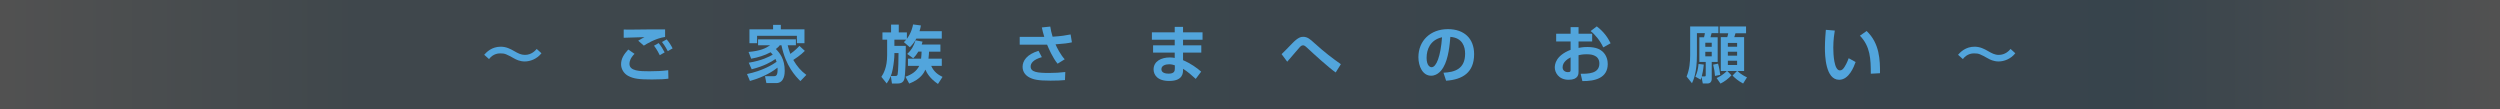
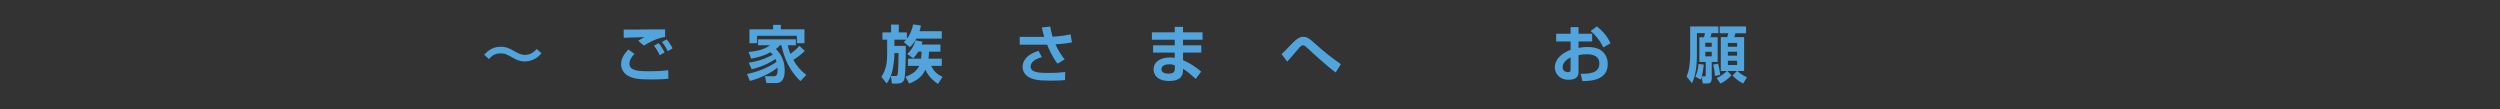
<svg xmlns="http://www.w3.org/2000/svg" id="_レイヤー_1" data-name="レイヤー_1" version="1.1" viewBox="0 0 640 28">
  <rect x="0" y="0" width="640" height="28" fill="#333333" stroke="none" />
  <defs>
    <linearGradient id="linear-gradient" x1="0" y1="14" x2="640" y2="14" gradientUnits="userSpaceOnUse">
      <stop offset="0" stop-color="#fff" />
      <stop offset=".141" stop-color="#87bcda" />
      <stop offset=".853" stop-color="#52a5dc" />
      <stop offset="1" stop-color="#fff" />
    </linearGradient>
  </defs>
-   <rect width="640" height="28" style="fill: url(#linear-gradient); opacity: .15;" />
  <g>
    <path d="M138.616,13.635c-1.2,1.505-2.929,2.098-4.273,2.098-1.329,0-2.273-.528-2.625-.721-2.145-1.185-2.449-1.345-3.618-1.345-.384,0-1.809,0-2.913,1.457l-1.232-1.104c.592-.673,1.921-2.065,4.242-2.065,1.393,0,2.481.577,3.345,1.073,1.088.624,1.825,1.024,2.833,1.024,1.713,0,2.673-1.121,3.025-1.521l1.216,1.104Z" style="fill: #52a5dc;" />
    <path d="M162.436,13.78c-1.088,1.104-1.296,1.969-1.296,2.561,0,1.873,2.689,1.905,5.138,1.905,1.584,0,3.233-.064,4.786-.272l.048,2.161c-.912.128-2.049.208-4.209.208-3.297,0-4.69-.176-6.083-.912-1.072-.561-1.825-1.729-1.825-2.961,0-1.505.752-2.594,1.841-3.794l1.601,1.104ZM170.264,9.459c-2.497.368-4.722,1.776-5.442,2.225l-1.44-1.265c.352-.24,1.216-.704,1.601-.912-1.041.031-4.354.111-5.314.16v-2.113c.32.016.848.032,1.216.032.769,0,4.834-.048,5.794-.064.88-.016,2.737,0,3.585,0v1.938ZM168.903,14.132c-.176-.353-.705-1.425-1.473-2.434l1.185-.672c.608.736,1.136,1.601,1.537,2.385l-1.249.721ZM170.952,13.091c-.705-1.328-1.137-1.889-1.489-2.337l1.201-.672c.592.656,1.2,1.633,1.521,2.305l-1.232.704Z" style="fill: #52a5dc;" />
    <path d="M206.041,13.028c-1.008,1.056-2.705,2.16-2.961,2.32.992,1.697,1.953,2.785,3.345,3.826l-1.521,1.584c-1.233-1.2-3.778-3.873-4.85-9.172h-.432c-.24.305-.432.545-.993.961,1.009,1.057,2.257,2.529,2.257,5.586,0,.513,0,3.138-2.177,3.138h-2.513l-.353-1.761h2.161c.48,0,1.056,0,1.056-1.553,0-.192-.016-.448-.016-.641-.865.688-3.137,2.337-7.059,3.41l-.752-1.777c3.97-.816,6.531-2.385,7.571-3.121-.128-.416-.208-.592-.272-.736-1.104.801-3.122,1.889-6.099,2.641l-.752-1.681c3.346-.527,5.33-1.584,6.146-2.064-.112-.144-.24-.272-.56-.608-1.537.833-3.233,1.329-4.962,1.648l-.672-1.729c3.009-.271,4.322-.896,5.522-1.713h-3.089v-1.521h9.684v1.521h-2.097c.112.48.272,1.153.672,2.209,1.28-.912,2-1.681,2.321-2.049l1.393,1.281ZM197.91,7.505v-1.137h1.985v1.137h6.05v3.554h-1.937v-1.889h-10.196v1.889h-1.953v-3.554h6.05Z" style="fill: #52a5dc;" />
    <path d="M231.398,10.787c.256-.256.384-.384.592-.624h-3.025v1.584h2.913c.048,3.682-.16,7.539-.32,8.308-.256,1.265-1.233,1.329-1.873,1.329h-1.344l-.289-1.921h1.073c.528,0,.608-.177.672-.433.16-.608.24-4.514.224-5.442h-1.057v.337c0,.768-.144,2.32-.416,3.729-.272,1.472-.688,2.48-1.553,3.713l-1.361-1.696c.497-.784,1.473-2.321,1.473-5.57v-3.938h-1.2v-1.873h2.209v-1.984h1.969v1.984h2.081v1.648c1.168-1.568,1.473-3.137,1.585-3.682l2,.257c-.08.448-.16.896-.352,1.473h5.698v1.904h-6.515c-.672,1.217-1.185,1.713-1.665,2.209l-1.521-1.312ZM235.079,13.219c-.56.929-.896,1.297-1.296,1.697l-1.537-1.104c1.041-.944,1.649-1.969,2.129-3.489l1.793.336c-.112.384-.145.528-.208.736h4.786v1.824h-2.913c-.016.465-.032.833-.144,1.793h3.409v1.856h-2.705c.672,1.521,1.761,2.273,2.897,2.817l-1.169,1.809c-2.113-1.424-2.881-2.865-3.217-3.665-.352.769-1.168,2.433-4.146,3.569l-.96-1.761c1.601-.544,2.849-1.393,3.521-2.77h-2.881v-1.856h3.361c.096-.8.112-1.297.128-1.793h-.849Z" style="fill: #52a5dc;" />
    <path d="M268.872,6.801c.128.8.256,1.536.592,2.593,2.177-.128,3.489-.353,4.61-.576l.336,2.017c-1.008.225-2.033.368-4.194.513.32.8,1.345,2.769,2.353,3.825l-1.825,1.137c-1.265-1.505-2.353-4.05-2.689-4.882h-7.011v-1.985h6.291c-.288-.912-.48-1.696-.625-2.417l2.161-.224ZM266.711,14.628c-2.305.656-2.865,1.633-2.865,2.4,0,1.44,1.745,1.649,4.706,1.649,1.665,0,2.641-.08,4.162-.24l-.08,2.064c-.976.096-2.113.145-3.697.145-3.266,0-4.418-.288-5.49-.865-.816-.447-1.665-1.296-1.665-2.673,0-1.536,1.072-3.185,4.082-4.098l.848,1.617Z" style="fill: #52a5dc;" />
    <path d="M300.728,8.274v-1.393h2.129v1.393h4.994v1.904h-4.994v1.425h4.674v1.856h-4.674v1.937c1.969.849,3.585,2.001,4.642,2.945l-1.393,1.857c-1.008-.929-2.113-1.889-3.25-2.594v.305c0,.72,0,2.817-3.537,2.817-3.105,0-4.002-1.649-4.002-2.962,0-2.112,2.017-3.057,4.13-3.057.72,0,.992.063,1.28.128v-1.377h-5.538v-1.856h5.538v-1.425h-5.842v-1.904h5.842ZM300.76,16.725c-.384-.128-.816-.272-1.457-.272-.816,0-1.985.272-1.985,1.265,0,.961,1.104,1.137,1.841,1.137,1.488,0,1.601-.688,1.601-1.345v-.784Z" style="fill: #52a5dc;" />
    <path d="M341.933,18.549c-1.889-1.328-5.587-4.705-7.283-6.29-.528-.496-.769-.656-1.072-.656-.4,0-.641.256-.977.624-.112.112-2.593,3.01-3.073,3.569l-1.44-1.937c.496-.448,1.776-1.776,2.657-2.689,1.648-1.729,2.4-1.744,2.913-1.744,1.04,0,1.761.624,2.769,1.553,2.93,2.641,4.514,3.793,6.835,5.458l-1.328,2.112Z" style="fill: #52a5dc;" />
-     <path d="M369.53,18.614c2.865-.128,5.538-.944,5.538-4.866,0-1.809-.656-4.065-3.777-4.306-.16,1.921-.464,5.555-1.793,7.795-.271.465-1.296,2.146-3.137,2.146-2.161,0-3.25-2.417-3.25-4.738,0-4.193,3.042-7.187,7.556-7.187,4.146,0,6.707,2.385,6.707,6.402,0,4.738-2.978,6.515-7.171,6.803l-.673-2.049ZM365.209,14.82c0,2.018.896,2.386,1.28,2.386,1.185,0,2.305-2.674,2.673-7.668-3.041.688-3.953,3.122-3.953,5.282Z" style="fill: #52a5dc;" />
    <path d="M402.074,6.945h2.033v1.697h3.489v1.969h-3.489v1.648c.433-.08,1.185-.225,2.305-.225,2.305,0,3.298.705,3.777,1.104,1.201,1.041,1.393,2.466,1.393,3.25,0,3.569-3.233,4.417-6.498,4.369l-.433-1.872c1.873,0,4.786.016,4.786-2.625,0-2.369-2.545-2.369-3.217-2.369-1.057,0-1.633.128-2.113.24v4.209c0,.593,0,2.081-2.545,2.081-2.625,0-3.537-1.953-3.537-3.121,0-.816.239-3.073,4.049-4.546v-2.145h-3.697v-1.969h3.697v-1.697ZM402.074,14.692c-.576.305-2.049,1.104-2.049,2.529,0,.944.816,1.248,1.345,1.248.704,0,.704-.288.704-.607v-3.17ZM408.781,6.753c1.873,1.456,2.785,2.833,3.537,4.321l-1.889,1.057c-.736-1.633-2.081-3.298-3.233-4.178l1.585-1.2Z" style="fill: #52a5dc;" />
    <path d="M436.17,16.533c-.159,1.585-.399,2.562-.527,3.025h.672c.256,0,.353-.016.353-.32v-3.377h-1.633v-6.323h1.2c.112-.336.192-.88.208-1.056h-2.033v5.634c0,4.546-.928,6.467-1.264,7.188l-1.377-1.713c.769-1.825.912-3.874.912-5.475v-7.347h7.219v1.713h-1.729c-.016.063-.256.896-.288,1.056h1.841v6.323h-1.521v4.321c0,.736-.416,1.185-1.04,1.185h-1.249l-.32-1.648c-.063.208-.096.304-.239.672l-1.345-.768c.464-1.009.688-1.841.816-3.25l1.344.16ZM436.555,10.947v1.04h1.648v-1.04h-1.648ZM436.555,13.268v1.152h1.648v-1.152h-1.648ZM439.82,16.293c.256.849.479,2.081.56,2.882l-1.345.256c-.063-1.041-.176-1.633-.464-2.881l1.249-.257ZM439.452,19.974c.432-.192,1.536-.688,2.608-1.793h-1.536v-8.675h1.648c.128-.336.192-.641.256-.993h-2.177v-1.744h6.739v1.744h-2.705q-.129.448-.305.993h2.513v8.675h-1.712c.928.896,2.032,1.425,2.448,1.617l-.992,1.585c-1.296-.705-2.017-1.329-2.705-2.033l1.137-1.169h-2.481l1.072,1.104c-.944.977-1.744,1.569-2.816,2.113l-.992-1.425ZM442.333,10.995v.977h2.369v-.977h-2.369ZM442.333,13.252v.992h2.369v-.992h-2.369ZM442.333,15.541v1.104h2.369v-1.104h-2.369Z" style="fill: #52a5dc;" />
-     <path d="M469.707,7.826c-.112.656-.384,2.385-.384,4.354,0,1.729.191,5.843,1.696,5.843.528,0,.864-.4,1.185-.896.16-.257.624-1.009,1.057-2.226l1.776.977c-.416,1.152-1.681,4.546-4.21,4.546-3.505,0-3.649-6.242-3.649-8.147,0-2.001.176-3.81.24-4.642l2.289.192ZM478.927,18.87c0-3.842-.145-6.994-2.785-9.731l1.713-1.201c3.361,3.17,3.441,7.508,3.425,10.805l-2.353.128Z" style="fill: #52a5dc;" />
-     <path d="M515.921,13.635c-1.2,1.505-2.929,2.098-4.273,2.098-1.328,0-2.273-.528-2.625-.721-2.145-1.185-2.449-1.345-3.617-1.345-.385,0-1.81,0-2.914,1.457l-1.232-1.104c.593-.673,1.921-2.065,4.242-2.065,1.393,0,2.48.577,3.346,1.073,1.088.624,1.824,1.024,2.833,1.024,1.712,0,2.673-1.121,3.025-1.521l1.216,1.104Z" style="fill: #52a5dc;" />
  </g>
</svg>